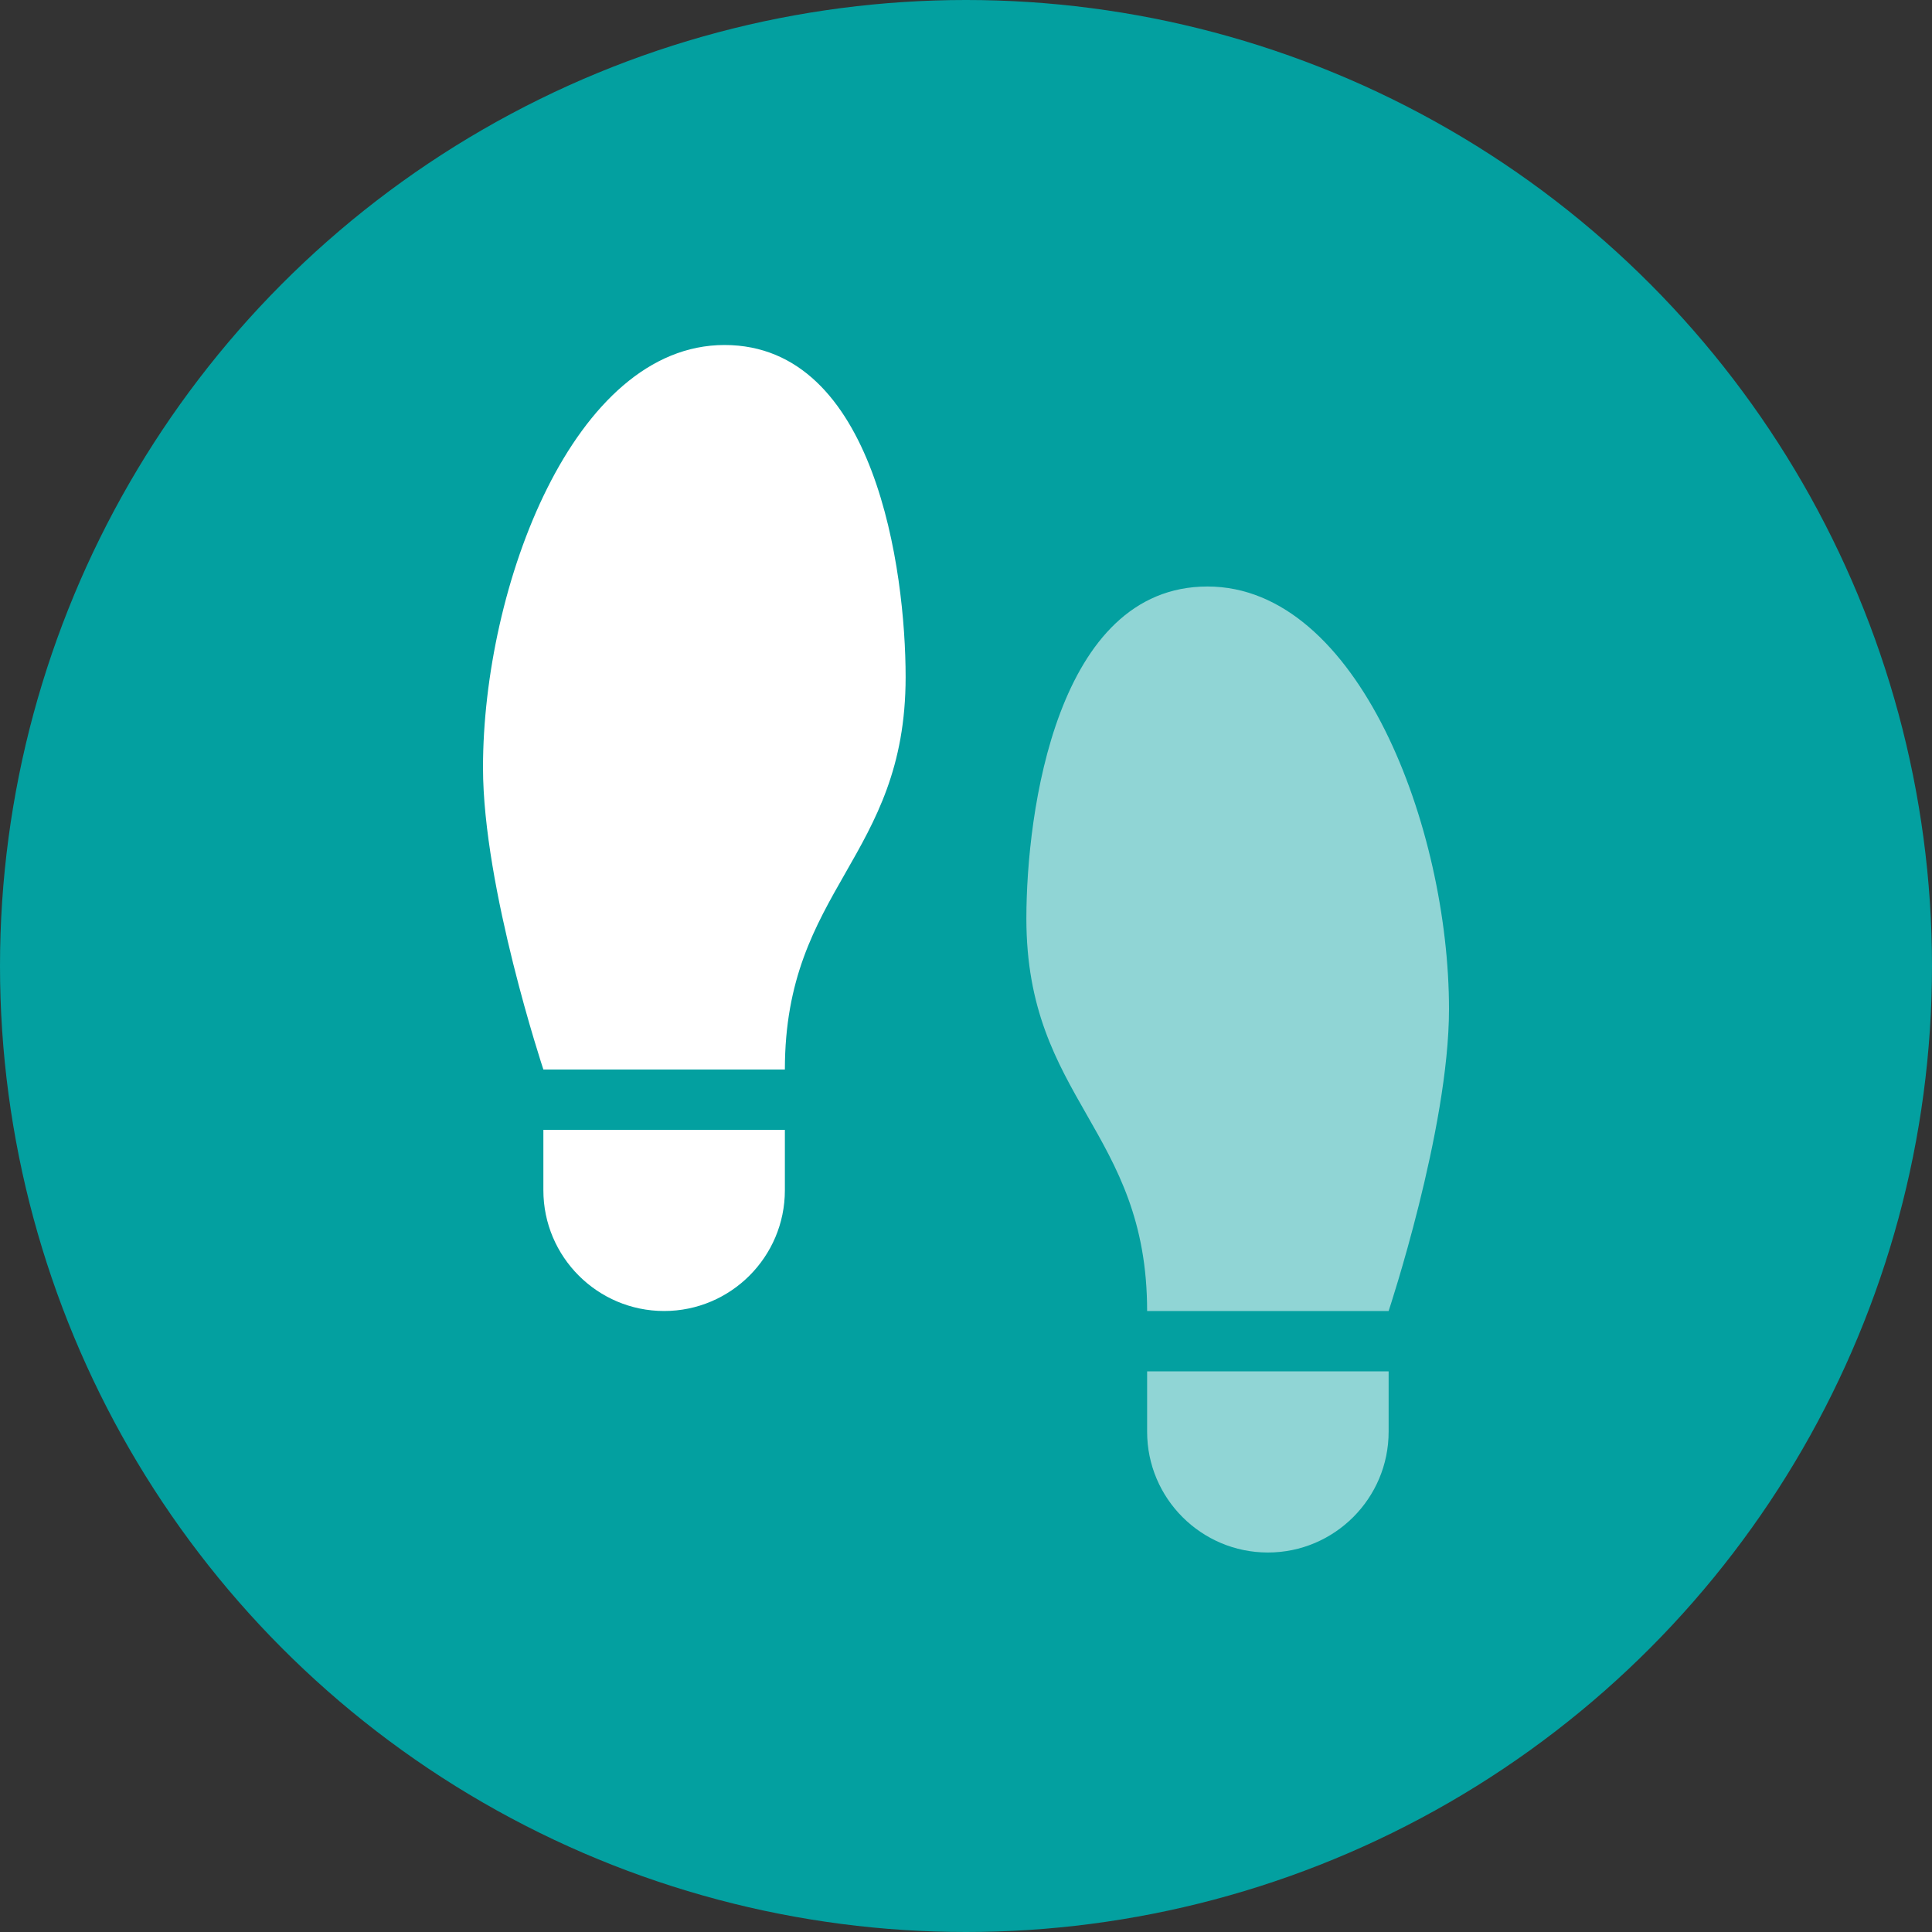
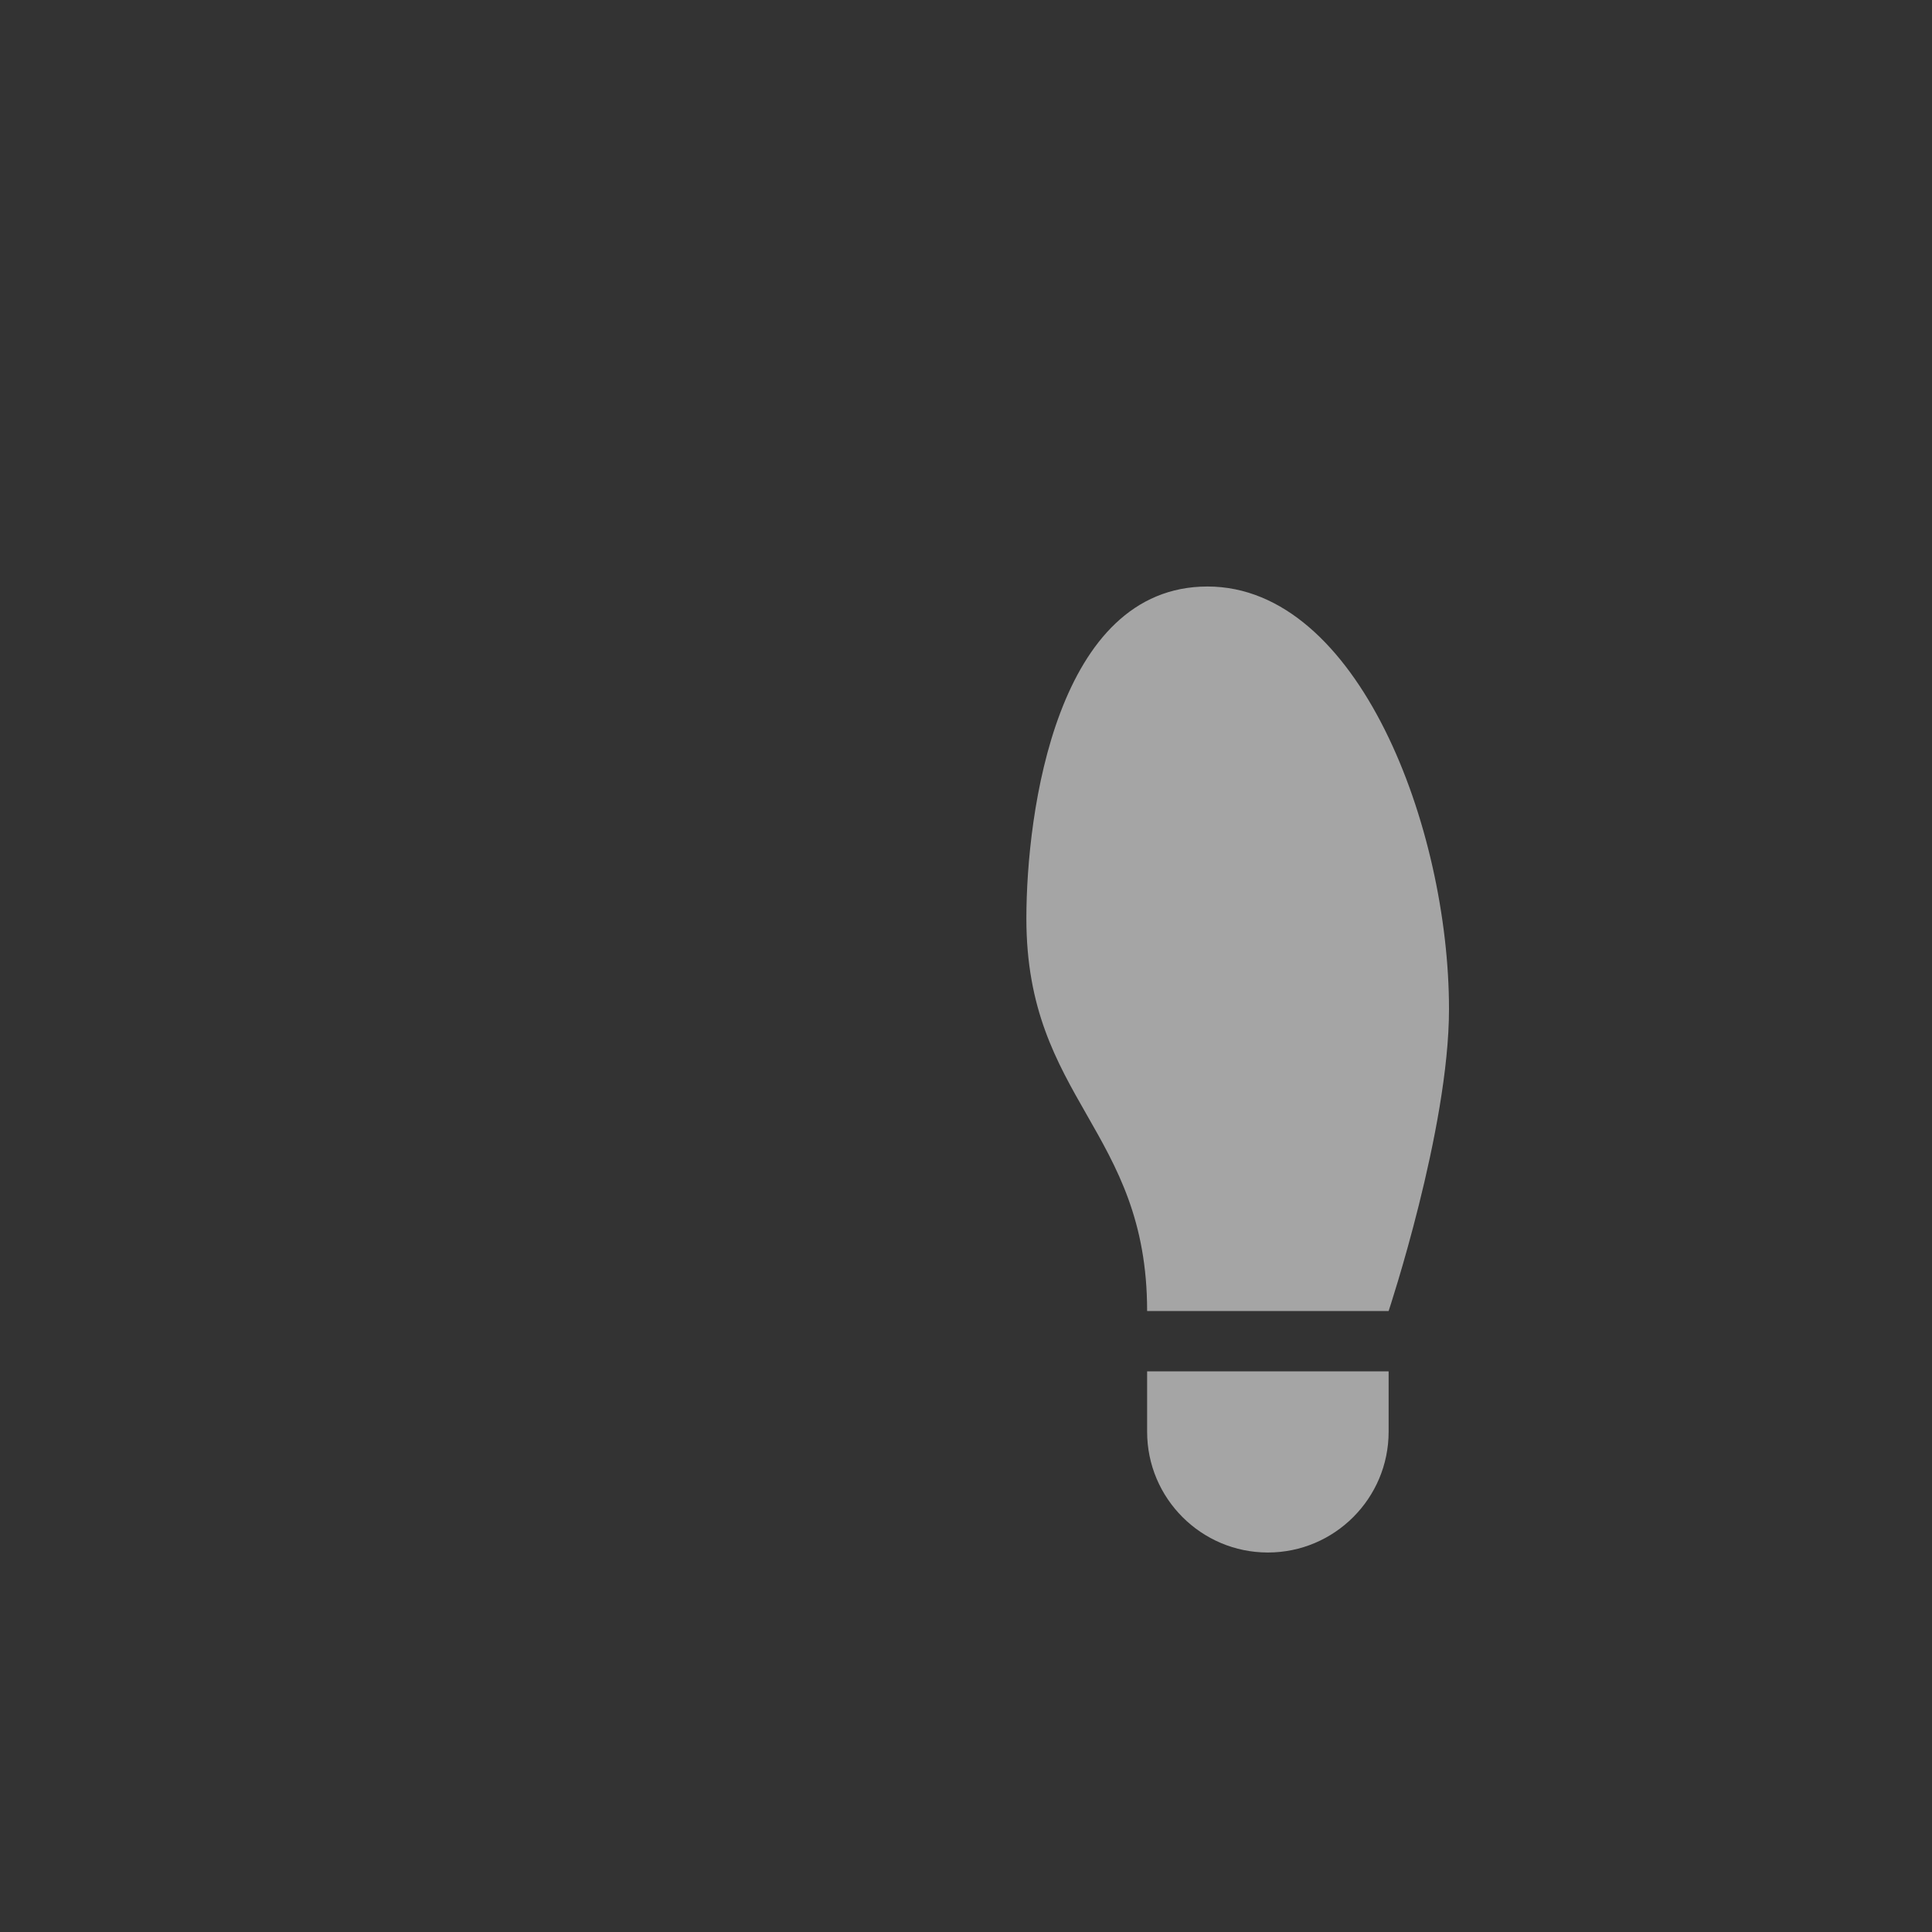
<svg xmlns="http://www.w3.org/2000/svg" width="40" height="40" viewBox="0 0 40 40" fill="none">
  <rect x="0" y="0" width="40" height="40" fill="#333333" stroke="none" />
-   <circle cx="20" cy="20" r="20" fill="#03A0A0" />
-   <path d="M11.25 22.143C11.25 22.143 10 18.381 10 15.893C10 12.143 11.875 7.143 15 7.143C18.125 7.143 18.75 11.815 18.75 14.018C18.75 15.893 18.125 16.986 17.5 18.08C16.875 19.174 16.25 20.268 16.25 22.143L11.25 22.143ZM11.25 24.643L11.25 23.393L16.25 23.393L16.25 24.643C16.25 26.022 15.129 27.143 13.75 27.143C12.371 27.143 11.25 26.022 11.25 24.643Z" fill="white" />
  <path opacity="0.56" d="M28.75 27.143C28.75 27.143 30 23.381 30 20.893C30 17.143 28.125 12.143 25 12.143C21.875 12.143 21.25 16.815 21.25 19.018C21.25 20.893 21.875 21.986 22.5 23.08C23.125 24.174 23.75 25.268 23.75 27.143L28.75 27.143ZM28.75 29.643L28.75 28.393L23.75 28.393L23.75 29.643C23.75 31.022 24.871 32.143 26.25 32.143C27.629 32.143 28.75 31.022 28.75 29.643Z" fill="white" />
</svg>